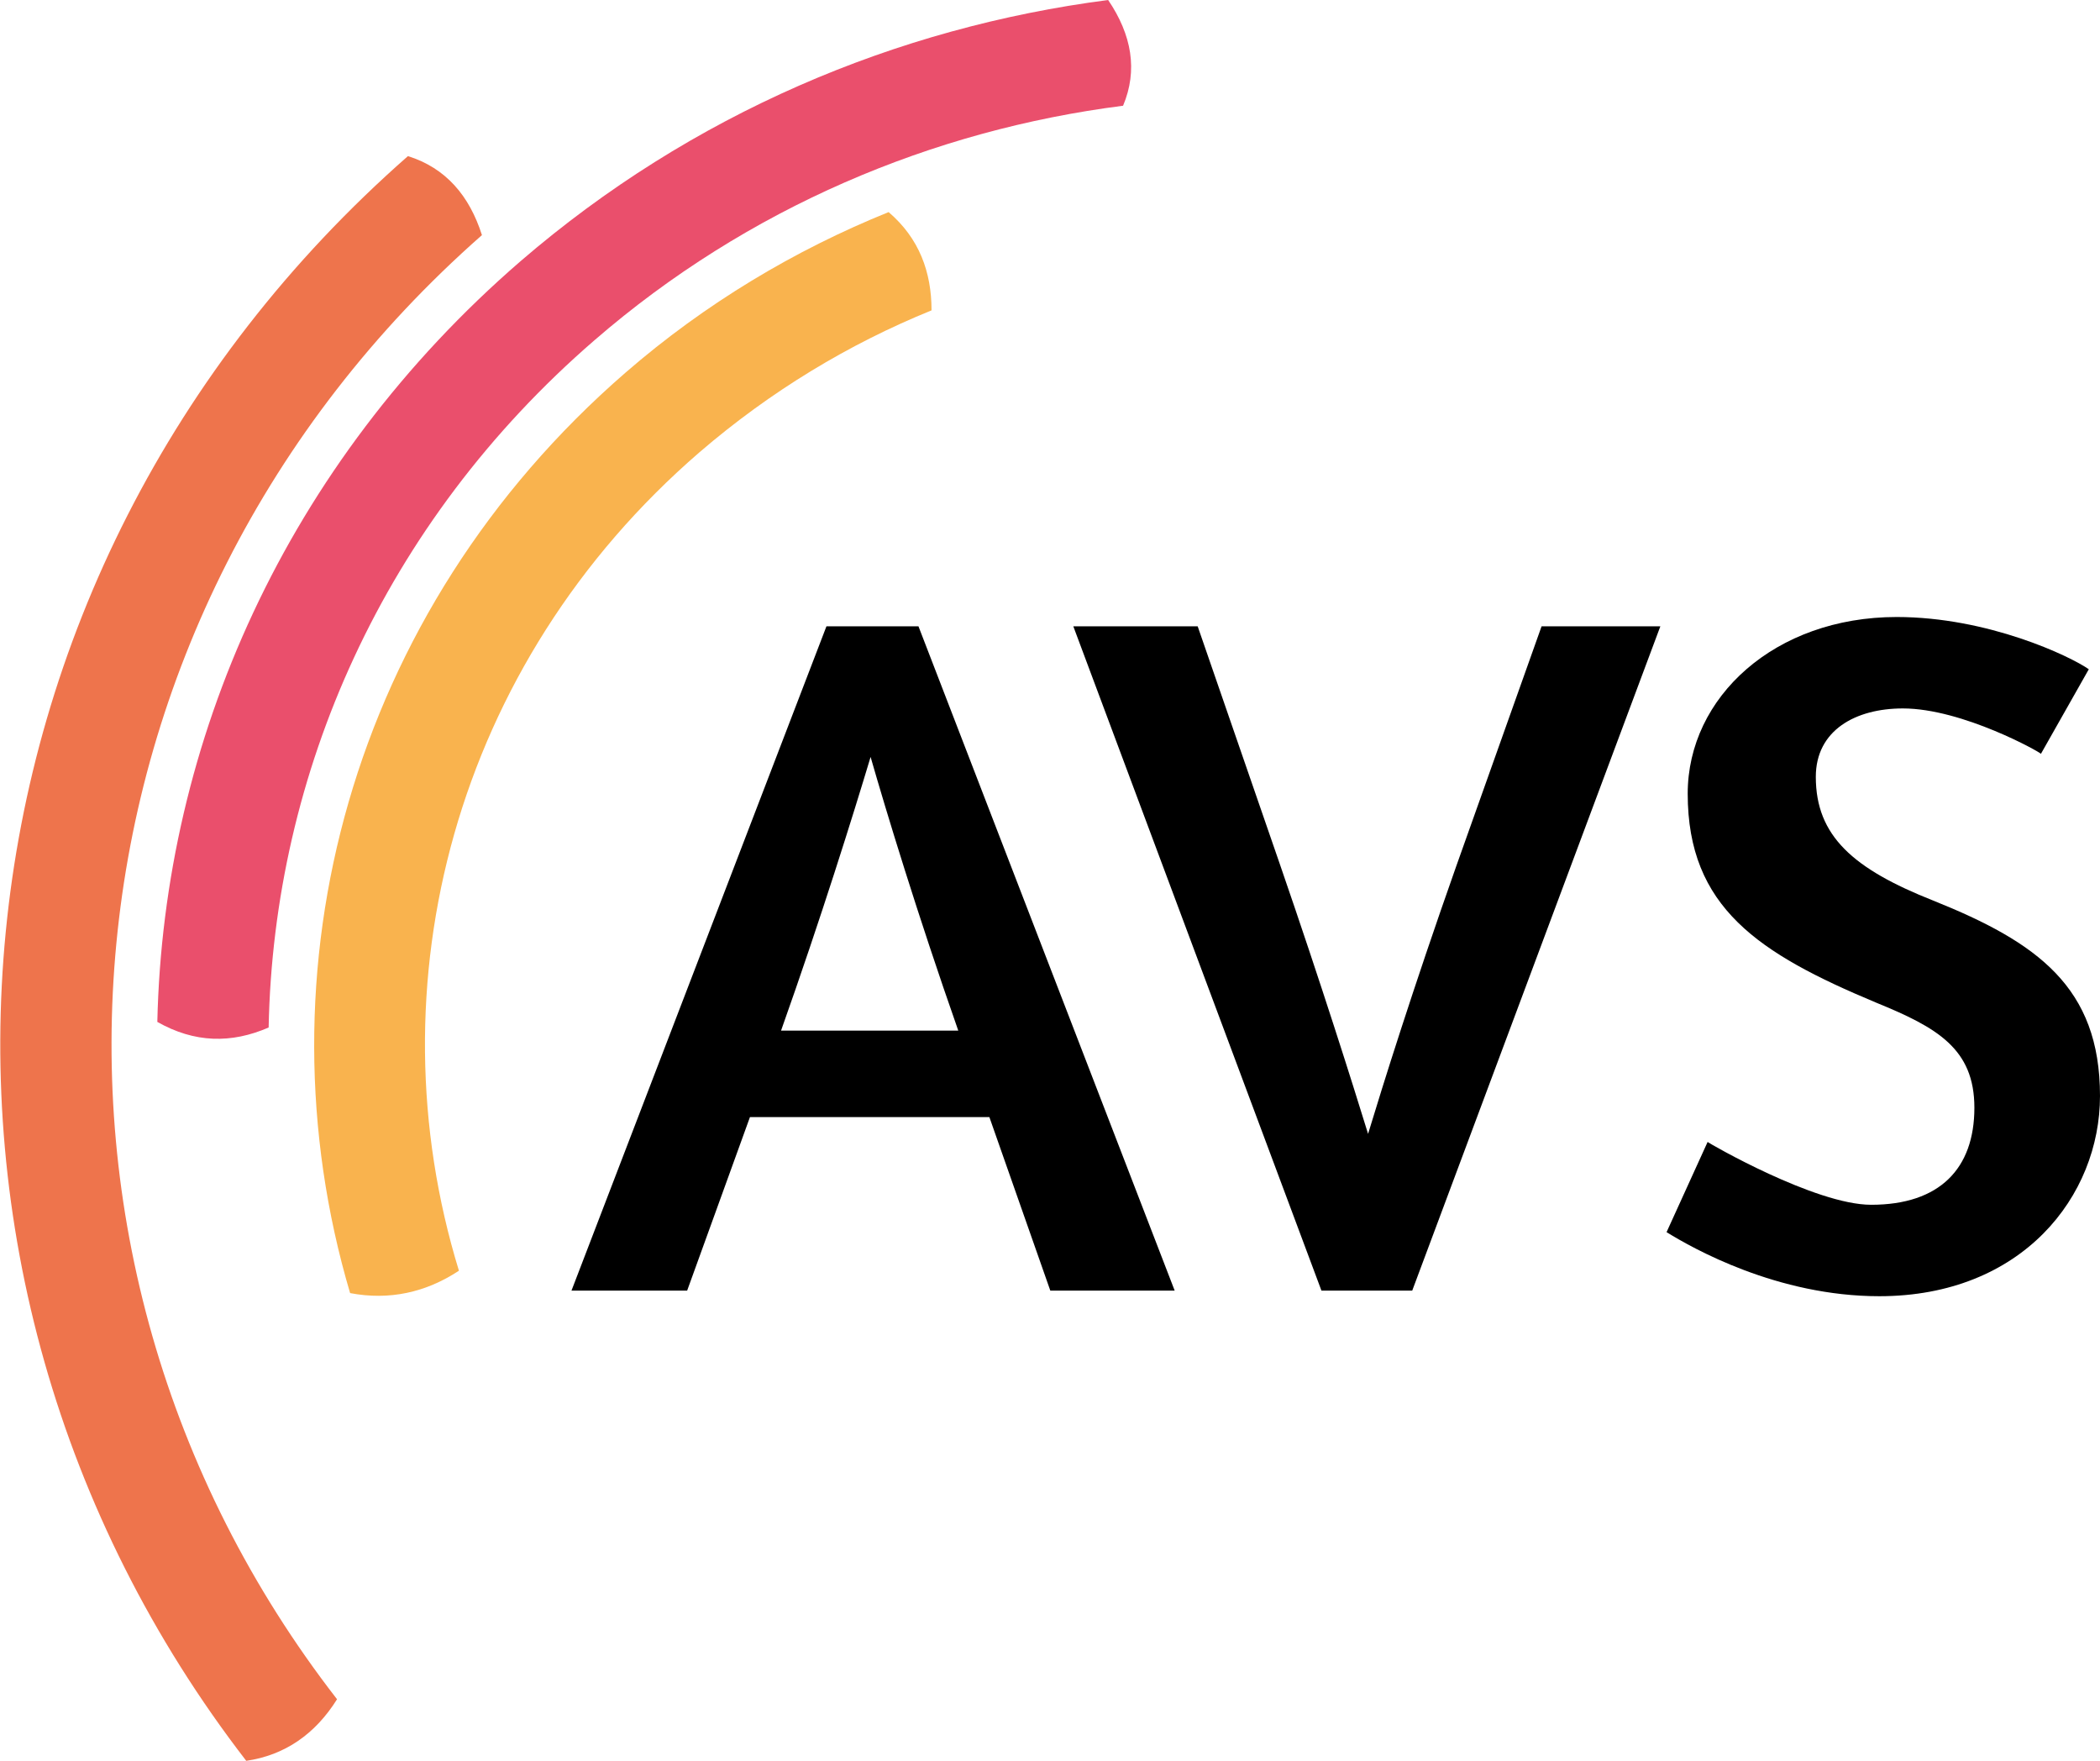
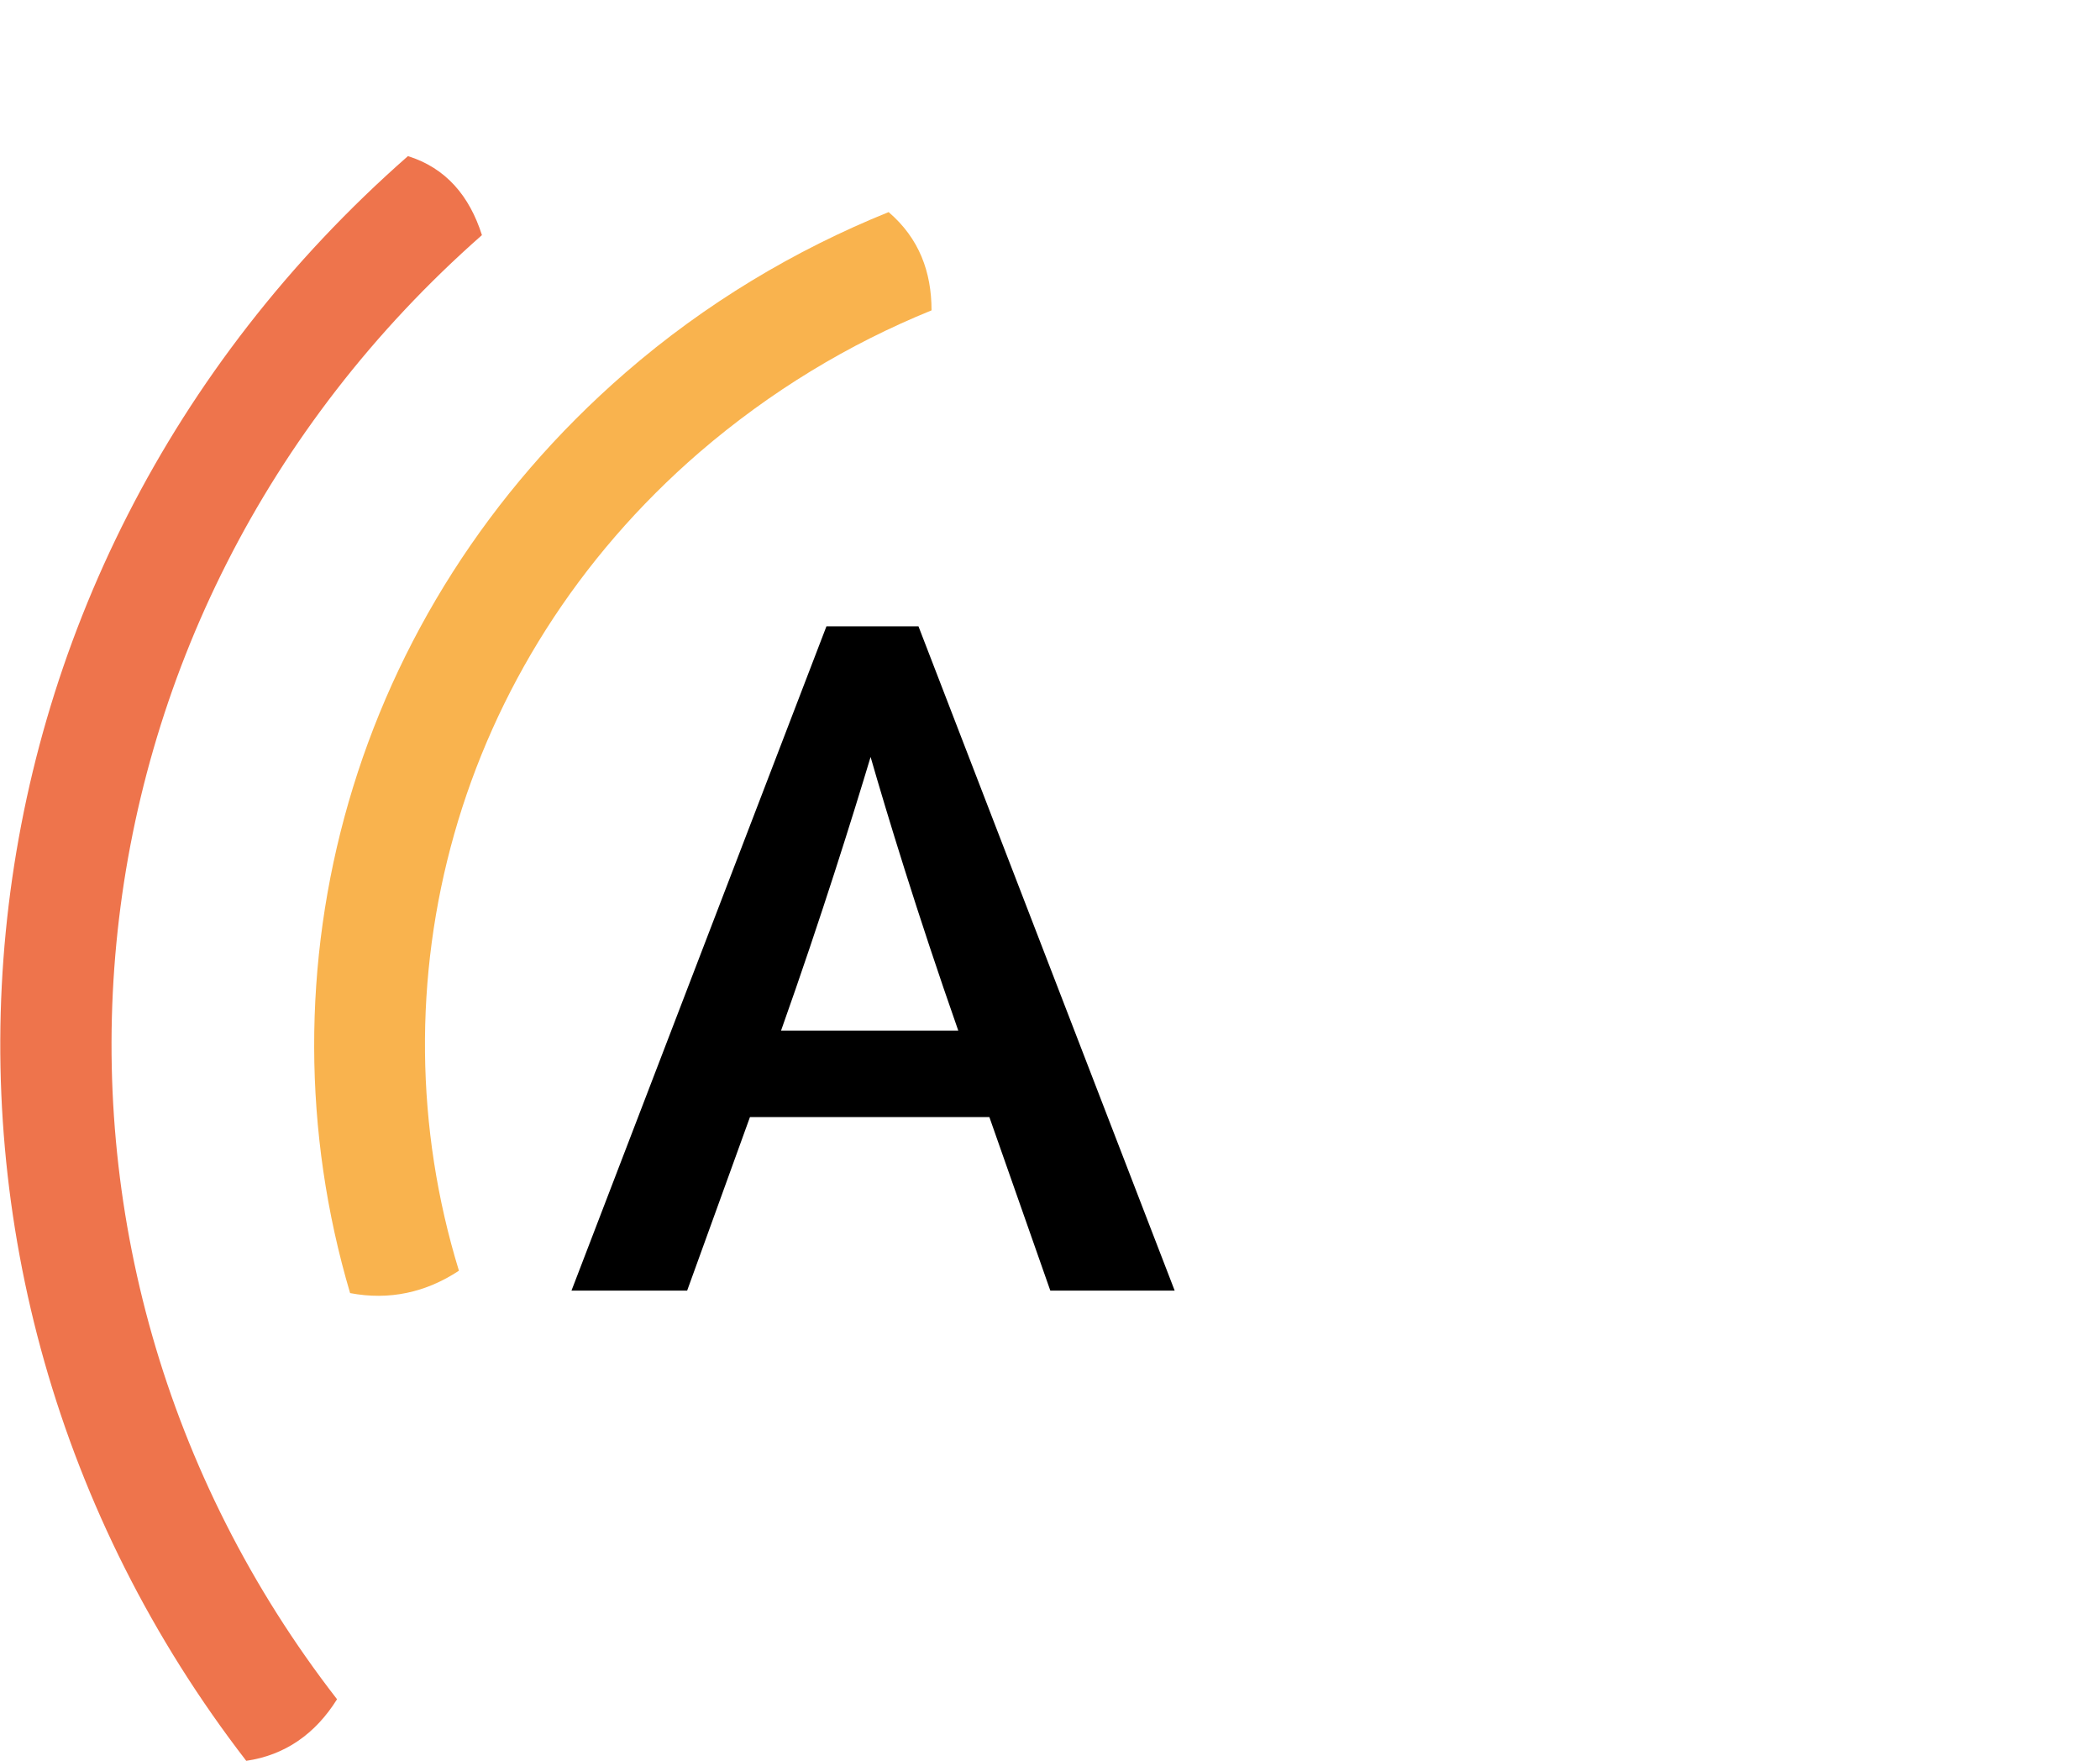
<svg xmlns="http://www.w3.org/2000/svg" version="1.1" id="Ebene_1" x="0px" y="0px" viewBox="0 0 337.7 283.1" style="enable-background:new 0 0 337.7 283.1;" xml:space="preserve" class="" aria-hidden="true">
  <style type="text/css">
	.st0{fill:#EE744C;}
	.st1{fill:#F9B34E;}
	.st2{fill:#EA4F6C;}
	.st3{fill:#000000;}
</style>
  <g>
    <path class="st0" d="M54.2,273.2C-1.5,201.4,7.5,99.4,77.5,37.8c-2-6.3-5.8-10.8-11.9-12.7c-76.9,67.5-86.9,179.1-26,258   C45.8,282.2,50.7,278.8,54.2,273.2" />
    <path class="st1" d="M149.8,49.9c0-6.2-2-11.6-6.9-15.8c-15.1,6.1-29.5,14.7-42.3,25.8C56.2,98.4,41,156.2,56.3,207.9   c6.3,1.2,12.2-0.1,17.5-3.6c-14.1-45.9-0.8-97.5,38.7-131.6C123.9,62.9,136.5,55.3,149.8,49.9" />
-     <path class="st2" d="M178.2,0c-34,4.4-67,18.3-94.5,42C46,74.6,26.3,119.2,25.3,164.3c6,3.4,11.9,3.5,17.9,0.9   C44,124.4,61.6,84.1,95.6,54.7c24.6-21.3,54.4-33.8,85-37.7C183,11.3,182,5.6,178.2,0" />
  </g>
  <g>
    <path class="st3" d="M147.7,100.7l41.2,106.8h-20l-9.8-27.9h-38.5l-10.1,27.9H91.9l41-106.8H147.7z M140,121.7   c-2.8,9.3-7.9,25.7-14.4,44h28.5C147.5,146.9,142.5,130.4,140,121.7z" />
-     <path class="st3" d="M212.5,207.5l-39.9-106.8h20l13.2,38.2c6.8,19.7,11.7,35.3,14.2,43.4c2.4-7.9,7.1-23,14.2-43.1l13.7-38.5h19.1   l-39.9,106.8H212.5z" />
-     <path class="st3" d="M337.7,176.2c0,16.1-12.5,32.2-35.5,32.2c-16.4,0-30-7.7-34.2-10.3l6.6-14.5c0.2,0.2,17.3,10.1,26.3,10.1   c11,0,16.6-5.8,16.6-15.6c0-9.5-6-12.9-15.8-16.9c-18.9-7.9-30.3-15.3-30.3-33.6c0-15.5,14-28.4,33.6-28.4   c14.7,0,27.9,6.3,30.9,8.4l-7.7,13.6c0-0.2-12.6-7.3-22.2-7.3c-7.6,0-14,3.5-14,11c0,9.5,6,14.8,18.9,19.9   C327.6,151.5,337.7,158.7,337.7,176.2z" />
  </g>
</svg>